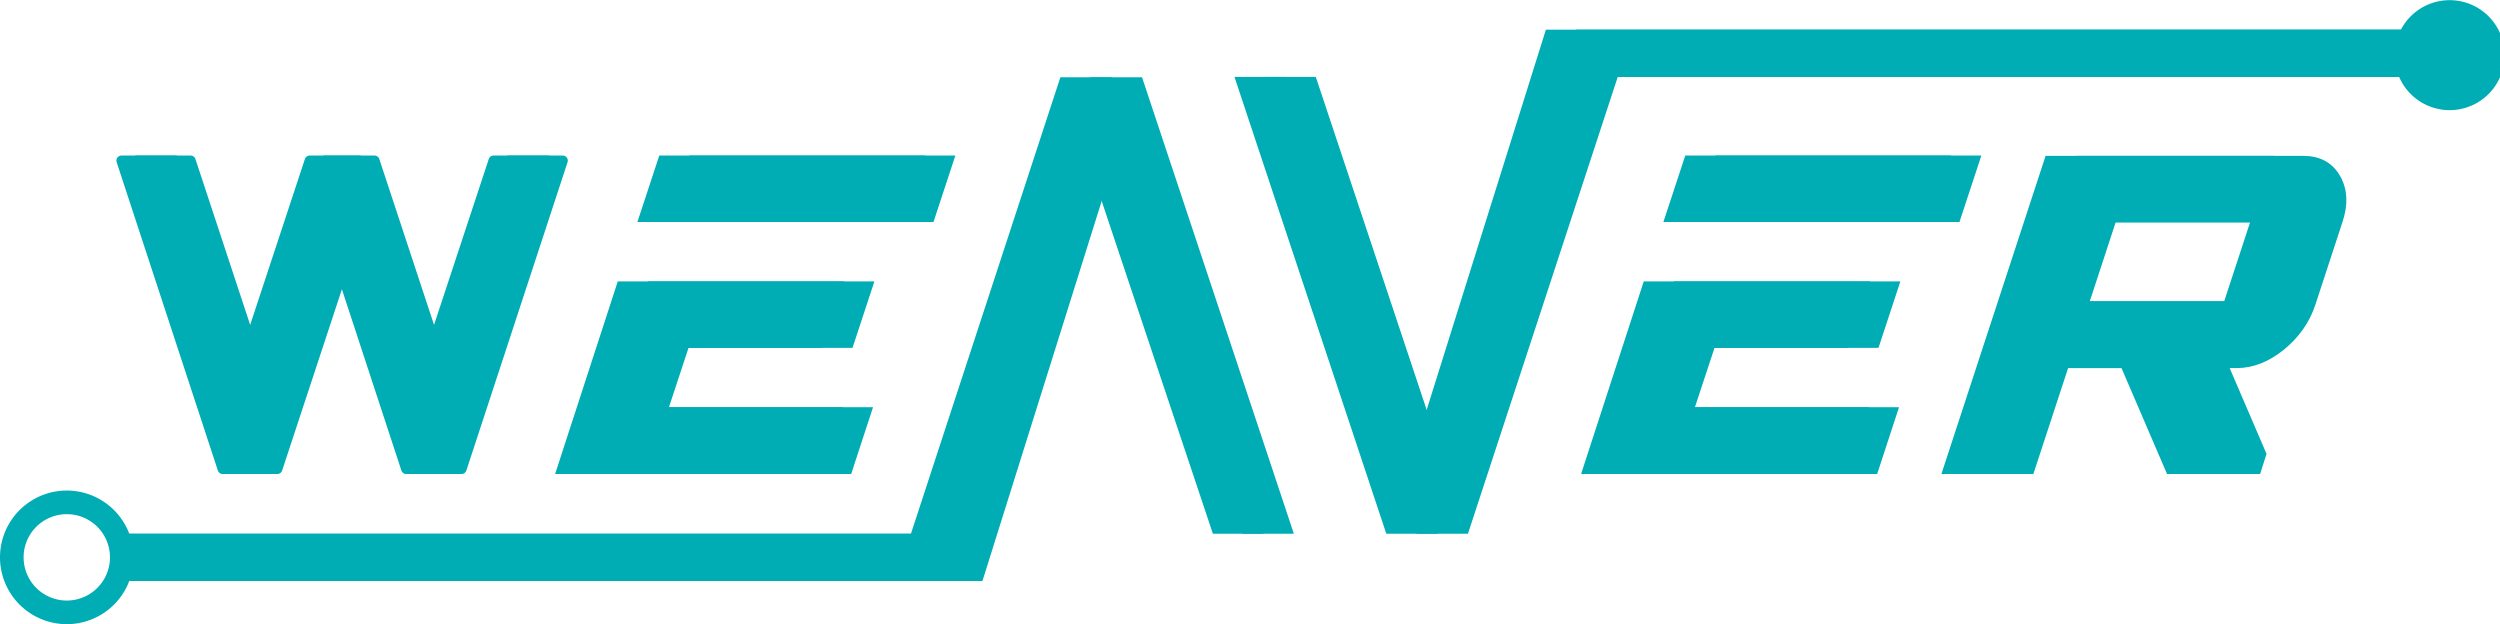
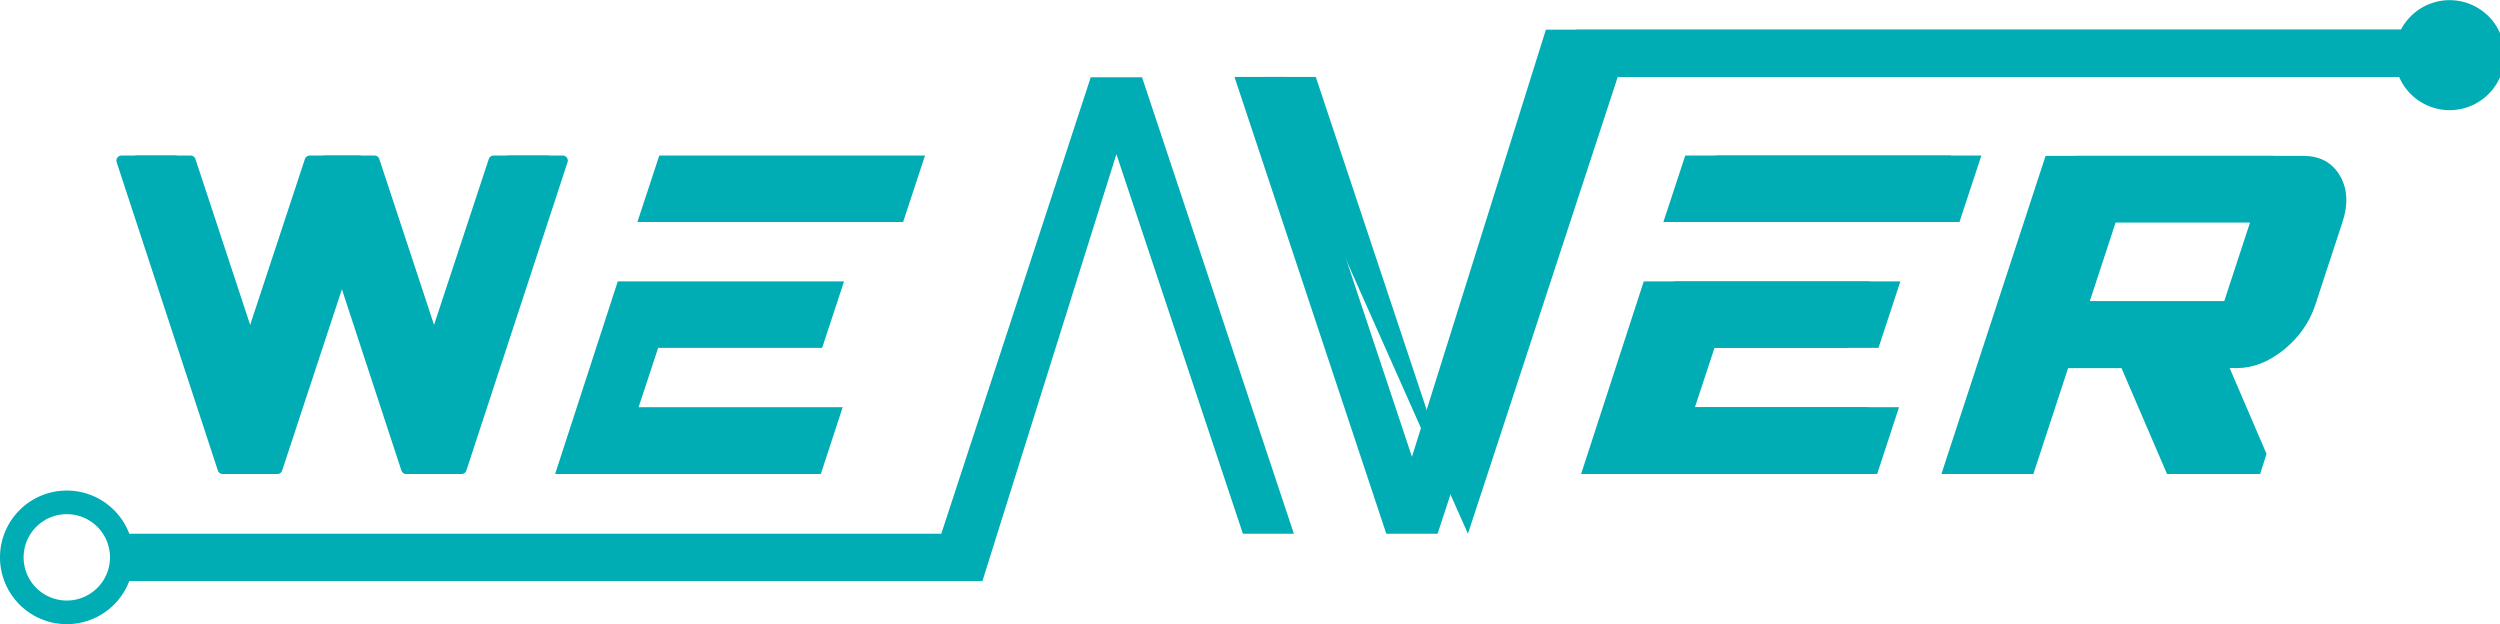
<svg xmlns="http://www.w3.org/2000/svg" id="Bright" viewBox="0 0 7410 1850">
  <defs>
    <style>.cls-1,.cls-2,.cls-4{fill:#00adb5}.cls-1,.cls-2{stroke:#00adb5}.cls-1{stroke-linejoin:round}.cls-1,.cls-2{stroke-width:30px}.cls-1,.cls-2,.cls-4{fill-rule:evenodd}</style>
  </defs>
  <g id="Top_Logo" data-name="Top Logo">
    <g id="W">
      <path id="W_outline" data-name="W outline" class="cls-1" d="m1309 1079-199-603H963l-199 603-199-603H405l300 914h117l214-649 213 649h119l300-914h-160Z" />
      <path id="W_outline_copy" data-name="W outline copy" class="cls-1" d="m1264 1079-199-603H918l-199 603-199-603H360l300 914h117l214-649 213 649h119l300-914h-160Z" />
    </g>
    <g id="E">
-       <path id="E-2" data-name="E" class="cls-2" d="m1932 849-176 541h756l55-168h-605l68-206h486l55-167h-639Zm123-373-55 167h756l55-167h-756Z" />
      <path id="E_Outline" data-name="E Outline" class="cls-2" d="m1842 849-176 541h756l55-168h-605l68-206h486l55-167h-639Zm123-373-55 167h756l55-167h-756Z" />
    </g>
    <g id="A">
      <path d="M198 1489a163 163 0 1 0 0 326 163 163 0 0 0 0-326Z" style="fill:none;stroke-width:70px;fill-rule:evenodd;stroke:#00adb5" />
      <path id="A-2" data-name="A" class="cls-4" d="M3233 229h152l450 1353h-151L3309 457l-397 1265H333v-140h2457Z" />
-       <path id="A_copy" data-name="A copy" class="cls-4" d="M3143 229h152l450 1353h-150L3219 457l-397 1265H333v-140h2367Z" />
    </g>
    <g id="V">
      <path class="cls-4" d="M7248 326a163 163 0 1 0 0-325 163 163 0 0 0 0 325Z" />
      <path id="V-2" data-name="V" class="cls-4" d="M4261 1582h-152L3659 228h151l375 1126L4582 88h2535v140H4705Z" />
-       <path id="V-3" data-name="V" class="cls-4" d="M4351 1582h-152L3749 228h151l375 1126L4672 88h2445v140H4795Z" />
+       <path id="V-3" data-name="V" class="cls-4" d="M4351 1582L3749 228h151l375 1126L4672 88h2445v140H4795Z" />
    </g>
    <g id="E-3" data-name="E">
      <path id="E-4" data-name="E" class="cls-2" d="m4973 849-176 541h756l55-168h-605l68-206h486l55-167h-639Zm123-373-55 167h756l55-167h-756Z" />
      <path id="E_Outline-2" data-name="E Outline" class="cls-2" d="m4883 849-176 541h756l55-168h-605l68-206h486l55-167h-639Zm123-373-55 167h756l55-167h-756Z" />
    </g>
    <g id="R">
      <path id="R_Outline" data-name="R Outline" class="cls-2" d="M6833 529c-20-35-52-52-96-52h-663l-299 913h151l103-314h269l135 314h165l14-44-116-270h44q67 0 131-52 63-52 87-124l81-247q24-72-6-124Zm-747 371 81-247c2-6 6-9 11-9h504c5 0 7 3 5 9l-81 247c-2 5-6 8-11 8h-504c-5 0-7-3-5-8Z" />
      <path id="R-2" data-name="R" class="cls-2" d="M6923 529c-20-35-52-52-96-52h-663l-299 913h151l103-314h269l135 314h165l14-44-116-270h44q67 0 131-52 63-52 87-124l81-247q24-72-6-124Zm-747 371 81-247c2-6 6-9 11-9h504c5 0 7 3 5 9l-81 247c-2 5-6 8-11 8h-504q-8 0-5-8Z" />
    </g>
  </g>
</svg>